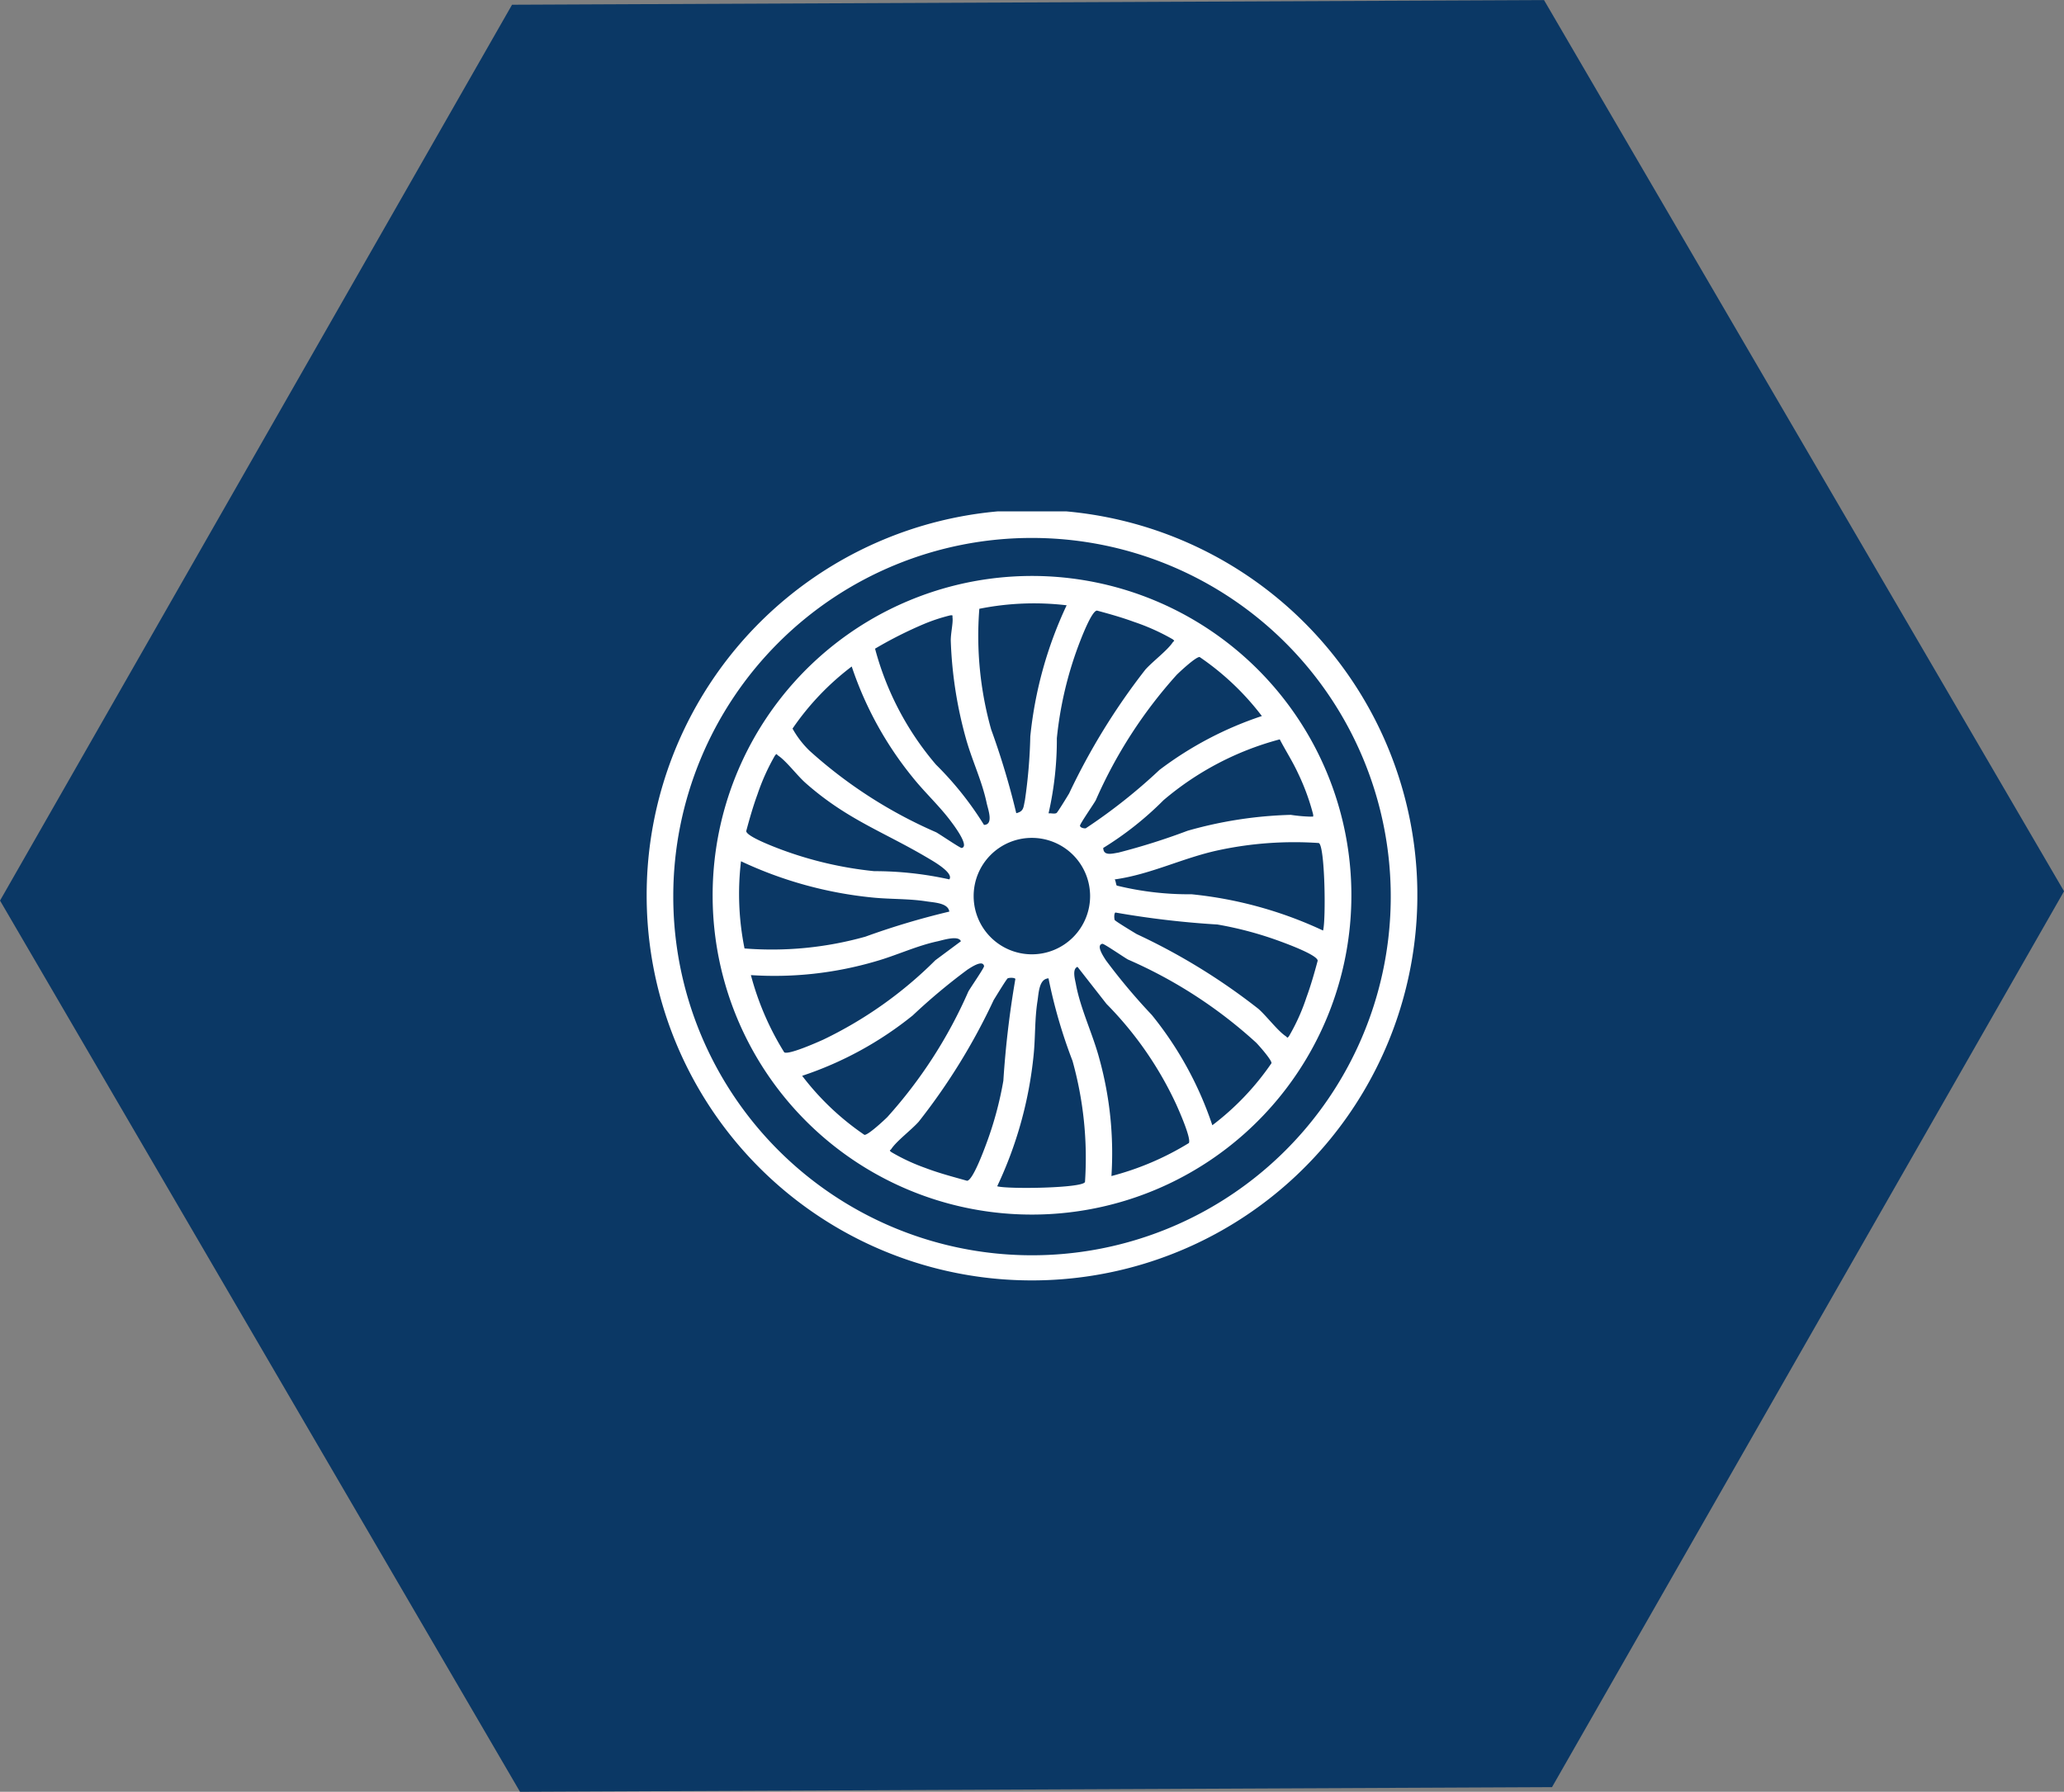
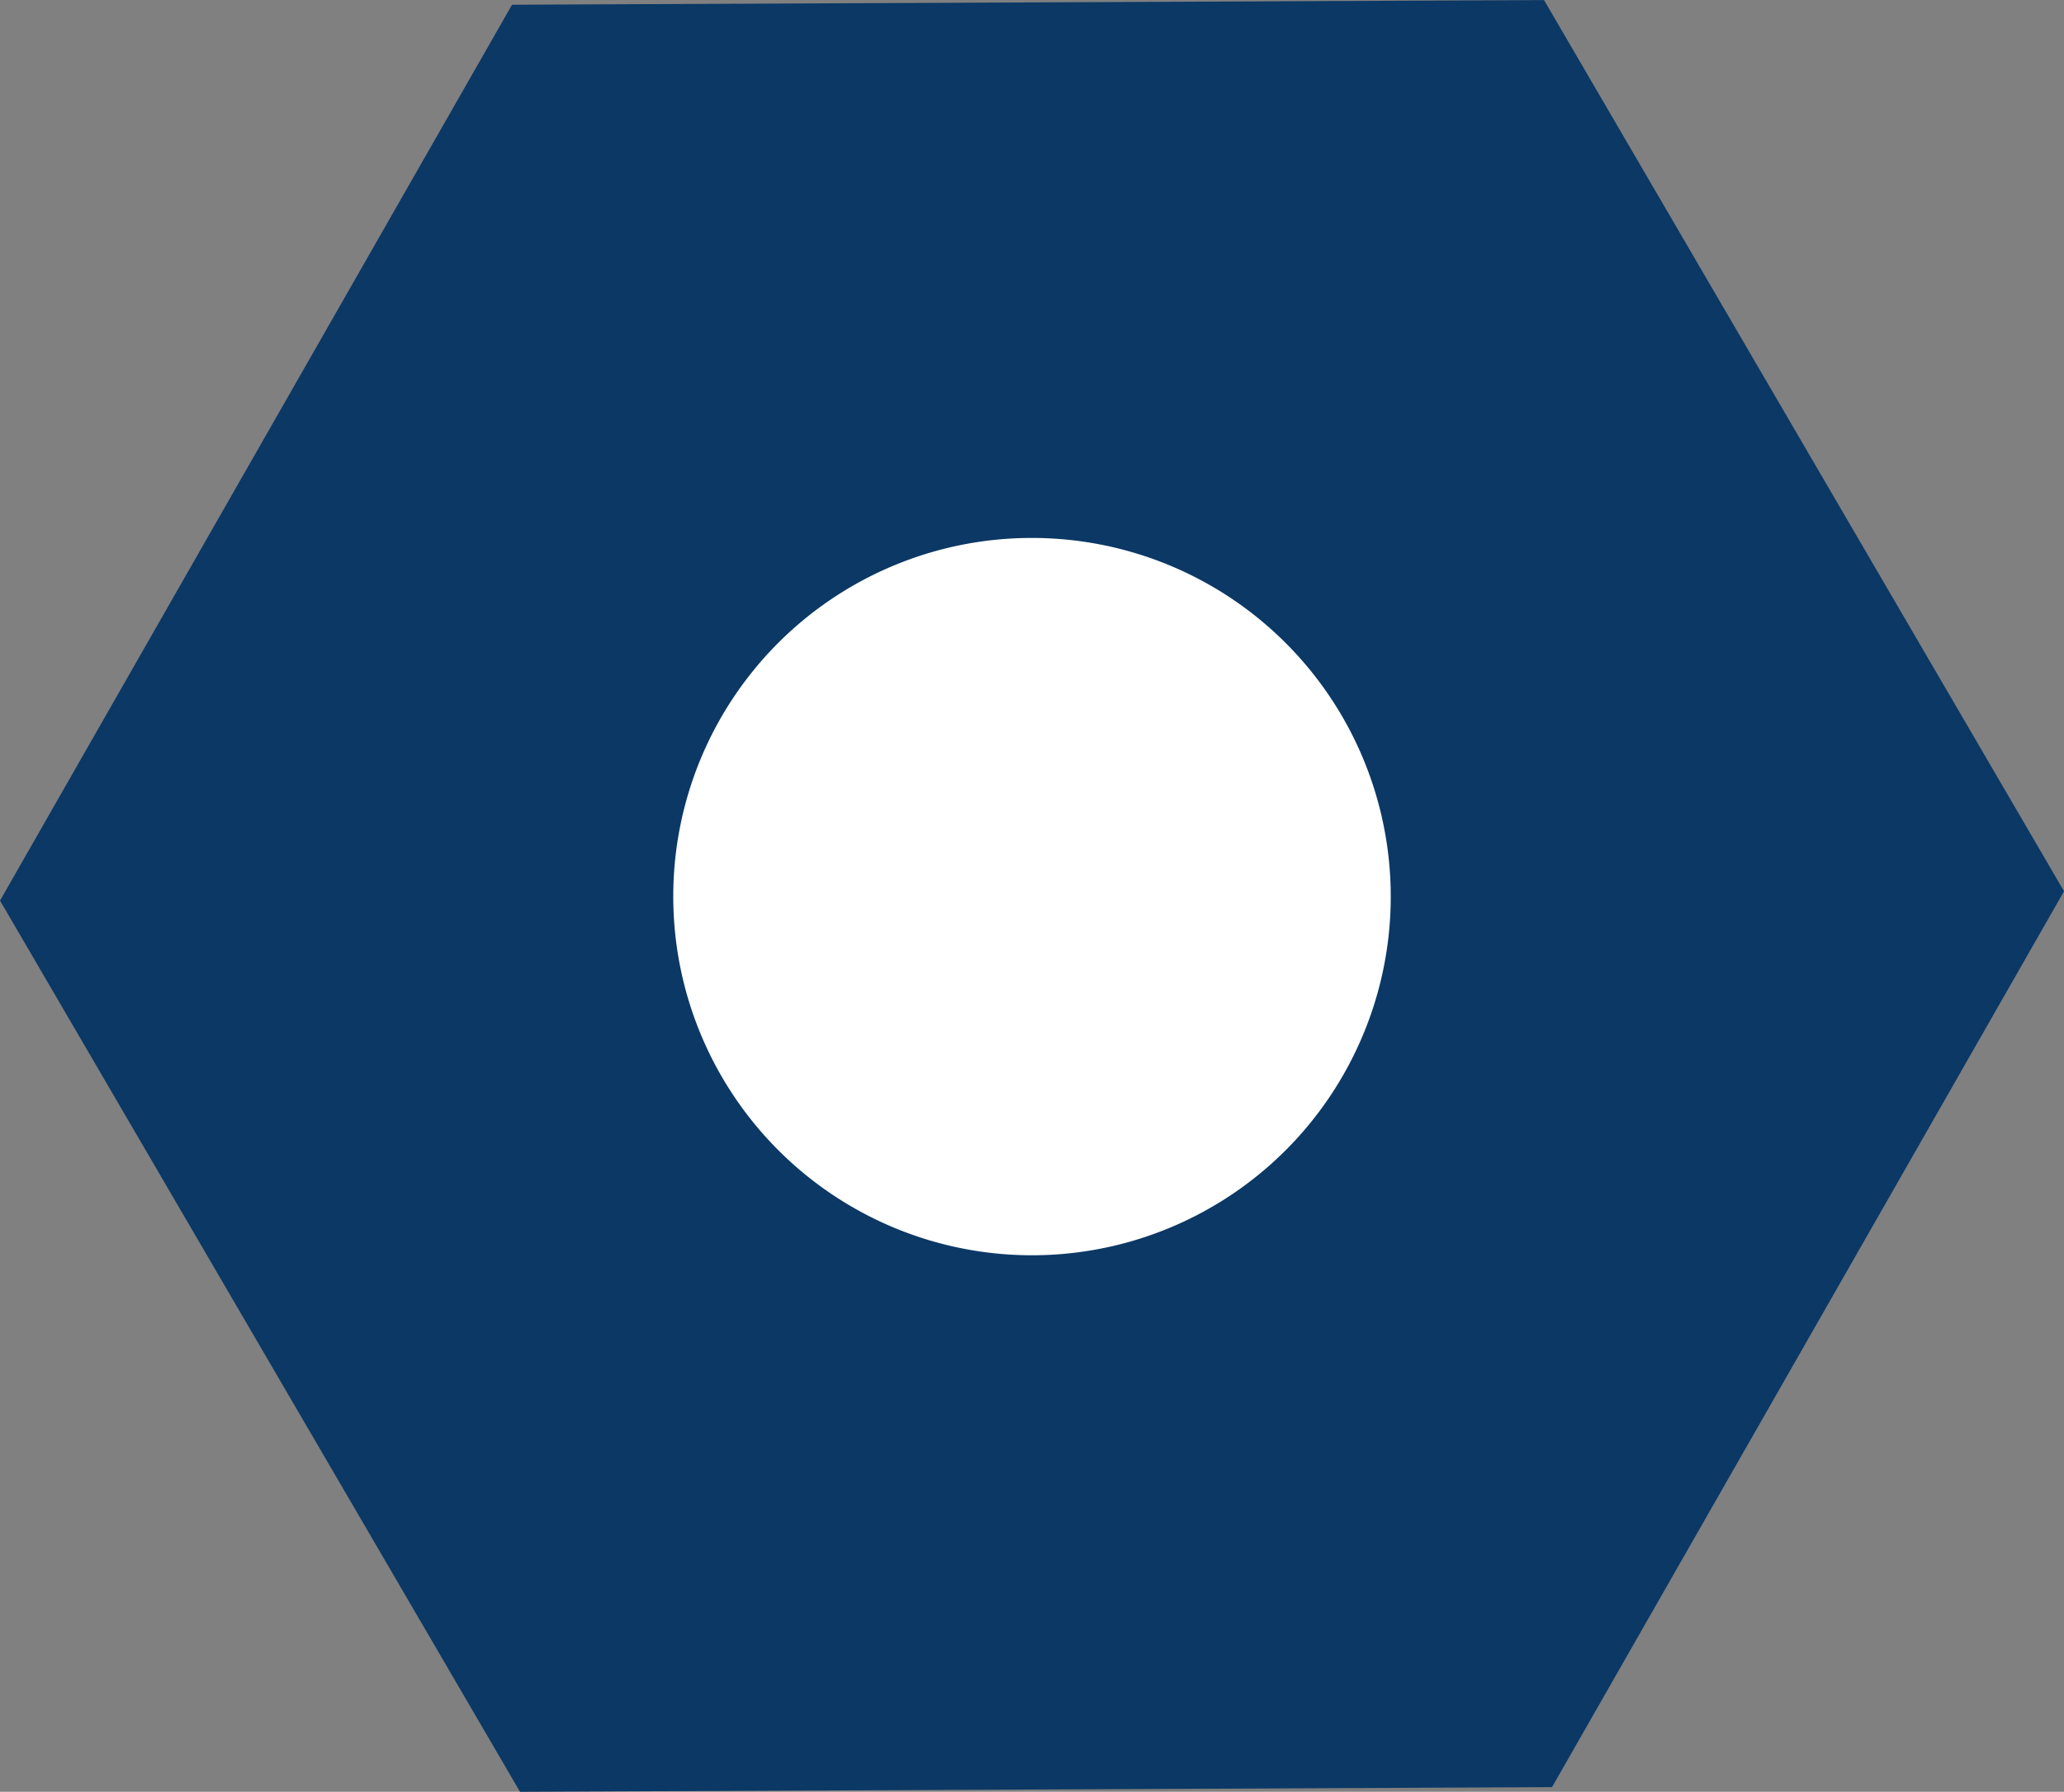
<svg xmlns="http://www.w3.org/2000/svg" width="76.705" height="66.603" viewBox="0 0 76.705 66.603">
  <rect x="0" y="0" width="76.705" height="66.603" fill="#808080" stroke="none" />
  <defs>
    <clipPath id="clip-path">
      <rect id="Rectangle_728" data-name="Rectangle 728" width="28.641" height="28.585" fill="#fff" />
    </clipPath>
  </defs>
  <g id="Group_6243" data-name="Group 6243" transform="translate(-1238 -2441)">
    <path id="Path_26683" data-name="Path 26683" d="M19.028.173,0,33.474,19.325,66.6l38.352-.173,19.028-33.3L57.381,0Z" transform="translate(1314.706 2507.603) rotate(180)" fill="#0b3865" />
    <g id="Group_6159" data-name="Group 6159" transform="translate(1262.032 2460.009)">
      <g id="Group_6158" data-name="Group 6158" transform="translate(0 0)" clip-path="url(#clip-path)">
-         <path id="Path_26706" data-name="Path 26706" d="M0,14.292A14.321,14.321,0,1,1,14.321,28.585,14.306,14.306,0,0,1,0,14.292m.989,0A13.332,13.332,0,1,0,14.321.987,13.319,13.319,0,0,0,.989,14.292" fill="#fff" />
-         <path id="Path_26707" data-name="Path 26707" d="M29.915,41.712A11.869,11.869,0,1,1,41.784,53.558,11.857,11.857,0,0,1,29.915,41.712M40.493,52.507c.381.111,3.2.072,3.26-.163a13.4,13.4,0,0,0-.464-4.5,18.93,18.93,0,0,1-.892-3.067c-.354.022-.362.538-.41.847-.106.678-.075,1.337-.143,2a14.832,14.832,0,0,1-1.351,4.876m.381-7.715c-.042.024-.453.7-.515.8a23.113,23.113,0,0,1-2.785,4.52c-.272.306-.814.71-1.016,1.011-.046.069-.1.041,0,.121a7.243,7.243,0,0,0,1.257.586c.5.192,1.033.331,1.552.478.207.008.626-1.126.71-1.353a13.1,13.1,0,0,0,.642-2.365,35.6,35.6,0,0,1,.447-3.786c-.045-.056-.245-.045-.294-.017m3.86,7.347A10.569,10.569,0,0,0,47.612,50.9c.1-.163-.367-1.212-.47-1.441a13.22,13.22,0,0,0-2.59-3.732L43.475,44.35c-.2.074-.1.443-.065.616.167.934.63,1.871.877,2.8a13.188,13.188,0,0,1,.448,4.368M33.242,48.4a9.918,9.918,0,0,0,2.314,2.195c.135.013.718-.529.852-.662a17.371,17.371,0,0,0,3.009-4.664c.081-.148.6-.893.585-.948-.051-.254-.5.061-.609.127a22.352,22.352,0,0,0-2.04,1.706A13.134,13.134,0,0,1,33.242,48.4m15.242,1.839a9.916,9.916,0,0,0,2.2-2.309c.011-.116-.453-.642-.568-.76a17.319,17.319,0,0,0-4.767-3.093c-.147-.081-.9-.6-.95-.584-.255.051.061.5.127.608a22.342,22.342,0,0,0,1.709,2.036,13.093,13.093,0,0,1,2.25,4.1M32.577,47.528c.163.1,1.219-.369,1.444-.47a15.2,15.2,0,0,0,4.17-2.953l.95-.706c-.086-.23-.66-.045-.86,0-.8.172-1.538.529-2.322.75a13.351,13.351,0,0,1-4.622.508,10.521,10.521,0,0,0,1.24,2.872M44.87,42.619c.024.041.7.452.806.514A23.157,23.157,0,0,1,50.2,45.913c.306.271.712.813,1.013,1.014.069.046.041.095.121,0a7.5,7.5,0,0,0,.648-1.439c.164-.446.294-.905.418-1.364.008-.206-1.128-.624-1.355-.708a13.324,13.324,0,0,0-2.37-.64,33.684,33.684,0,0,1-3.794-.446c-.056.045-.045.244-.017.293m-5.249-.908a2.164,2.164,0,1,0,2.164-2.159,2.161,2.161,0,0,0-2.164,2.159M31.1,43.666a12.839,12.839,0,0,0,4.491-.438,28.4,28.4,0,0,1,3.12-.932c-.047-.321-.551-.334-.848-.38-.679-.105-1.339-.075-2.008-.143a14.911,14.911,0,0,1-4.886-1.348,10.274,10.274,0,0,0,.131,3.242m13.834-2.338a11.2,11.2,0,0,0,2.78.323A15.048,15.048,0,0,1,52.6,43c.111-.38.072-3.2-.163-3.253a13.429,13.429,0,0,0-3.72.267c-1.326.283-2.518.9-3.86,1.086.043.061.046.193.077.229m-6.223-.23c.174-.235-.582-.667-.742-.762-1.686-1.007-3.047-1.447-4.605-2.826-.306-.271-.711-.812-1.013-1.014-.069-.046-.041-.095-.121,0a8.005,8.005,0,0,0-.648,1.439c-.164.446-.294.905-.418,1.364-.008.2,1.088.61,1.309.693a13.932,13.932,0,0,0,3.443.8,12.84,12.84,0,0,1,2.8.307m5.716-1.164c.007.307.35.2.567.166a24.6,24.6,0,0,0,2.567-.811A15.412,15.412,0,0,1,51.4,38.7a5.939,5.939,0,0,0,.74.067c.086-.012.106.034.09-.09a8.39,8.39,0,0,0-.561-1.527c-.2-.434-.459-.835-.678-1.256a11.028,11.028,0,0,0-4.32,2.261,12.1,12.1,0,0,1-2.245,1.778m-9.342-6.748a9.916,9.916,0,0,0-2.2,2.309,3.553,3.553,0,0,0,.63.821,17.275,17.275,0,0,0,4.706,3.032c.148.08.9.595.95.584.315-.059-.327-.892-.408-1-.425-.57-.979-1.077-1.427-1.642a13.093,13.093,0,0,1-2.25-4.1m15.242,1.839a9.918,9.918,0,0,0-2.314-2.195c-.135-.013-.718.529-.852.662a17.371,17.371,0,0,0-3.009,4.664c-.081.148-.6.893-.585.948.014.071.135.1.212.094a20.607,20.607,0,0,0,2.744-2.173,13.171,13.171,0,0,1,3.8-2M40,39.074c.364-.011.153-.568.1-.808-.171-.817-.536-1.569-.762-2.367a15.445,15.445,0,0,1-.573-3.66c-.006-.276.088-.657.066-.861-.01-.091.027-.107-.092-.092a6.57,6.57,0,0,0-.971.32,15.253,15.253,0,0,0-1.817.917,10.965,10.965,0,0,0,2.265,4.311A12.118,12.118,0,0,1,40,39.074m2.4-.43c.089-.01.221.03.295-.012.038-.021.41-.629.468-.728a24.489,24.489,0,0,1,2.831-4.6c.272-.306.814-.71,1.016-1.011.046-.069.1-.041,0-.121a8.033,8.033,0,0,0-1.442-.647c-.447-.164-.907-.293-1.367-.417-.2-.008-.611,1.086-.694,1.307a13.753,13.753,0,0,0-.8,3.437,12.338,12.338,0,0,1-.308,2.79m-2.573-7.6a12.867,12.867,0,0,0,.439,4.482,28.606,28.606,0,0,1,.934,3.114c.286-.068.263-.22.321-.478a19.127,19.127,0,0,0,.2-2.373,14.975,14.975,0,0,1,1.351-4.877,10.331,10.331,0,0,0-3.248.131" transform="translate(-27.463 -27.42)" fill="#fff" />
+         <path id="Path_26706" data-name="Path 26706" d="M0,14.292m.989,0A13.332,13.332,0,1,0,14.321.987,13.319,13.319,0,0,0,.989,14.292" fill="#fff" />
      </g>
    </g>
  </g>
</svg>